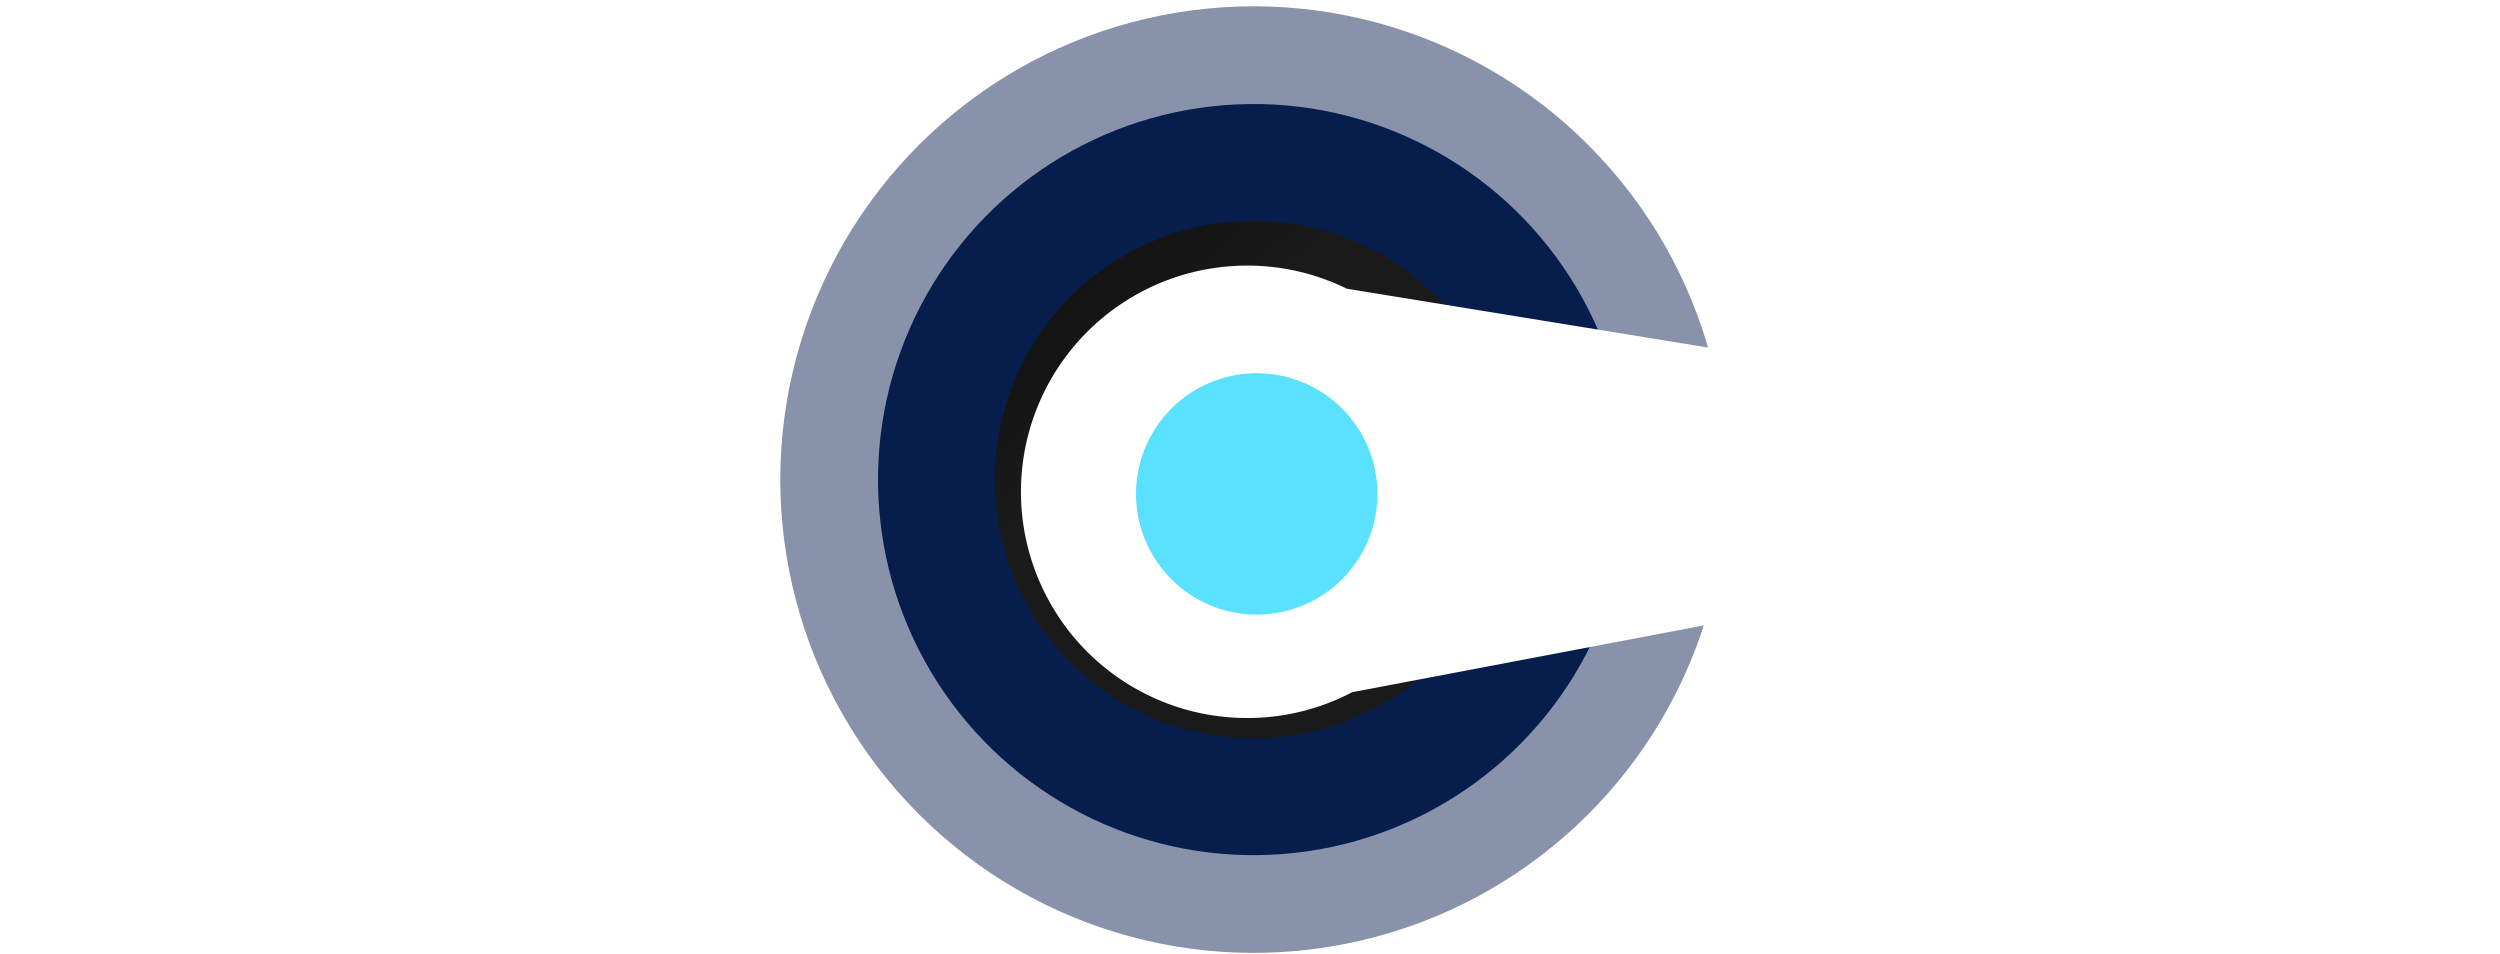
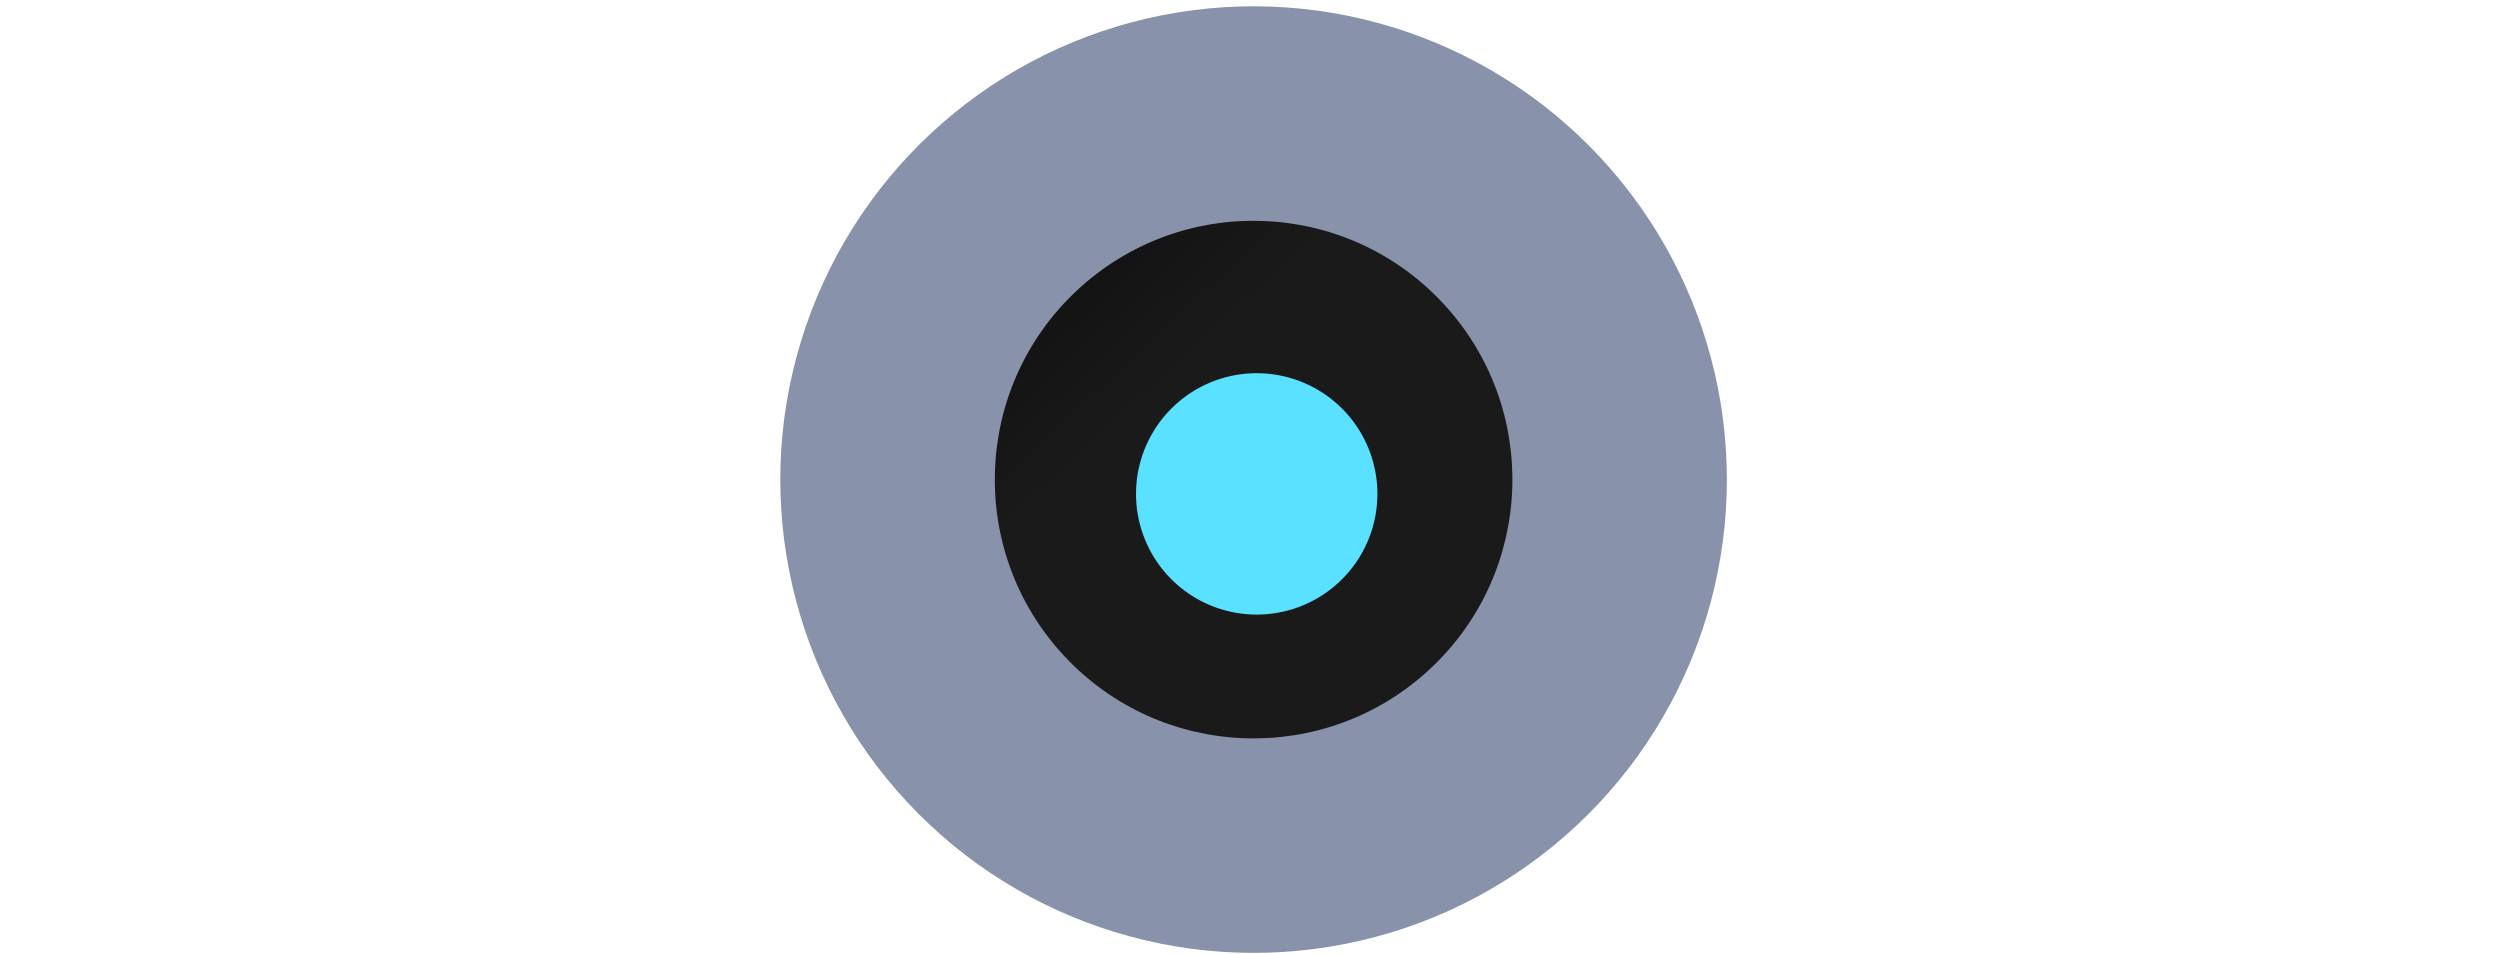
<svg xmlns="http://www.w3.org/2000/svg" width="372" height="142" viewBox="0 0 372 142">
  <defs>
    <linearGradient id="linear-gradient" x1="-0.742" y1="1.545" x2="0.258" y2="1.545" gradientUnits="objectBoundingBox">
      <stop offset="0" />
      <stop offset="1" stop-color="#1a1a1a" />
    </linearGradient>
    <filter id="Path_2344" x="129.289" y="-54.025" width="251.575" height="250.959" filterUnits="userSpaceOnUse">
      <feOffset dy="3" input="SourceAlpha" />
      <feGaussianBlur stdDeviation="3" result="blur" />
      <feFlood flood-opacity="0.161" />
      <feComposite operator="in" in2="blur" />
      <feComposite in="SourceGraphic" />
    </filter>
    <filter id="Path_2344-2" x="152.965" y="39.333" width="68.873" height="68.873" filterUnits="userSpaceOnUse">
      <feOffset dy="3" input="SourceAlpha" />
      <feGaussianBlur stdDeviation="3" result="blur-2" />
      <feFlood flood-opacity="0.161" />
      <feComposite operator="in" in2="blur-2" />
      <feComposite in="SourceGraphic" />
    </filter>
    <clipPath id="clip-clockwise_center">
      <rect width="372" height="142" />
    </clipPath>
  </defs>
  <g id="clockwise_center" clip-path="url(#clip-clockwise_center)">
    <g id="Group_1858" data-name="Group 1858" transform="translate(-124.639 -953.209) rotate(47)">
      <g id="ic_clickwise_circle" transform="translate(884.981 394.615)">
        <circle id="Ellipse_50" data-name="Ellipse 50" cx="70.424" cy="70.424" r="70.424" transform="translate(6.139 146.988) rotate(-90)" fill="#00164a" opacity="0.465" style="mix-blend-mode: multiply;isolation: isolate" />
-         <circle id="Ellipse_51" data-name="Ellipse 51" cx="55.886" cy="55.886" r="55.886" transform="translate(14.578 125.596) rotate(-83.345)" fill="#071e4d" />
        <circle id="Ellipse_52" data-name="Ellipse 52" cx="38.51" cy="38.51" r="38.51" transform="translate(38.054 38.054)" fill="url(#linear-gradient)" />
      </g>
      <g id="ic_clickwise" transform="translate(-2.237 -8.459)">
        <g transform="matrix(0.68, -0.73, 0.73, 0.68, 784.37, 567.39)" filter="url(#Path_2344)">
-           <path id="Path_2344-3" data-name="Path 2344" d="M-481.262,564.278-589,647.611a33.6,33.6,0,0,0-12.966,8.843A34.176,34.176,0,0,0-604.5,659.6l-.777,1.139a33.746,33.746,0,0,0,5.579,43.375,33.746,33.746,0,0,0,43.709,1.437l1.06-.882a34.168,34.168,0,0,0,2.891-2.822,33.6,33.6,0,0,0,7.573-13.746l92.526-146.5Zm-94.684,128.294a14.97,14.97,0,0,1-14.97-14.971,14.97,14.97,0,0,1,14.97-14.97,14.97,14.97,0,0,1,14.97,14.97A14.97,14.97,0,0,1-575.946,692.572Z" transform="translate(1076.19 29.27) rotate(47)" fill="#fff" />
-         </g>
+           </g>
        <g transform="matrix(0.68, -0.73, 0.73, 0.68, 784.37, 567.39)" filter="url(#Path_2344-2)">
          <path id="Path_2344-4" data-name="Path 2344" d="M-571.965,704.451a18,18,0,0,1-18-18,18,18,0,0,1,18-18,18,18,0,0,1,18,18A18,18,0,0,1-571.965,704.451Z" transform="translate(1079.52 20.92) rotate(47)" fill="#59e1ff" />
        </g>
      </g>
    </g>
  </g>
</svg>